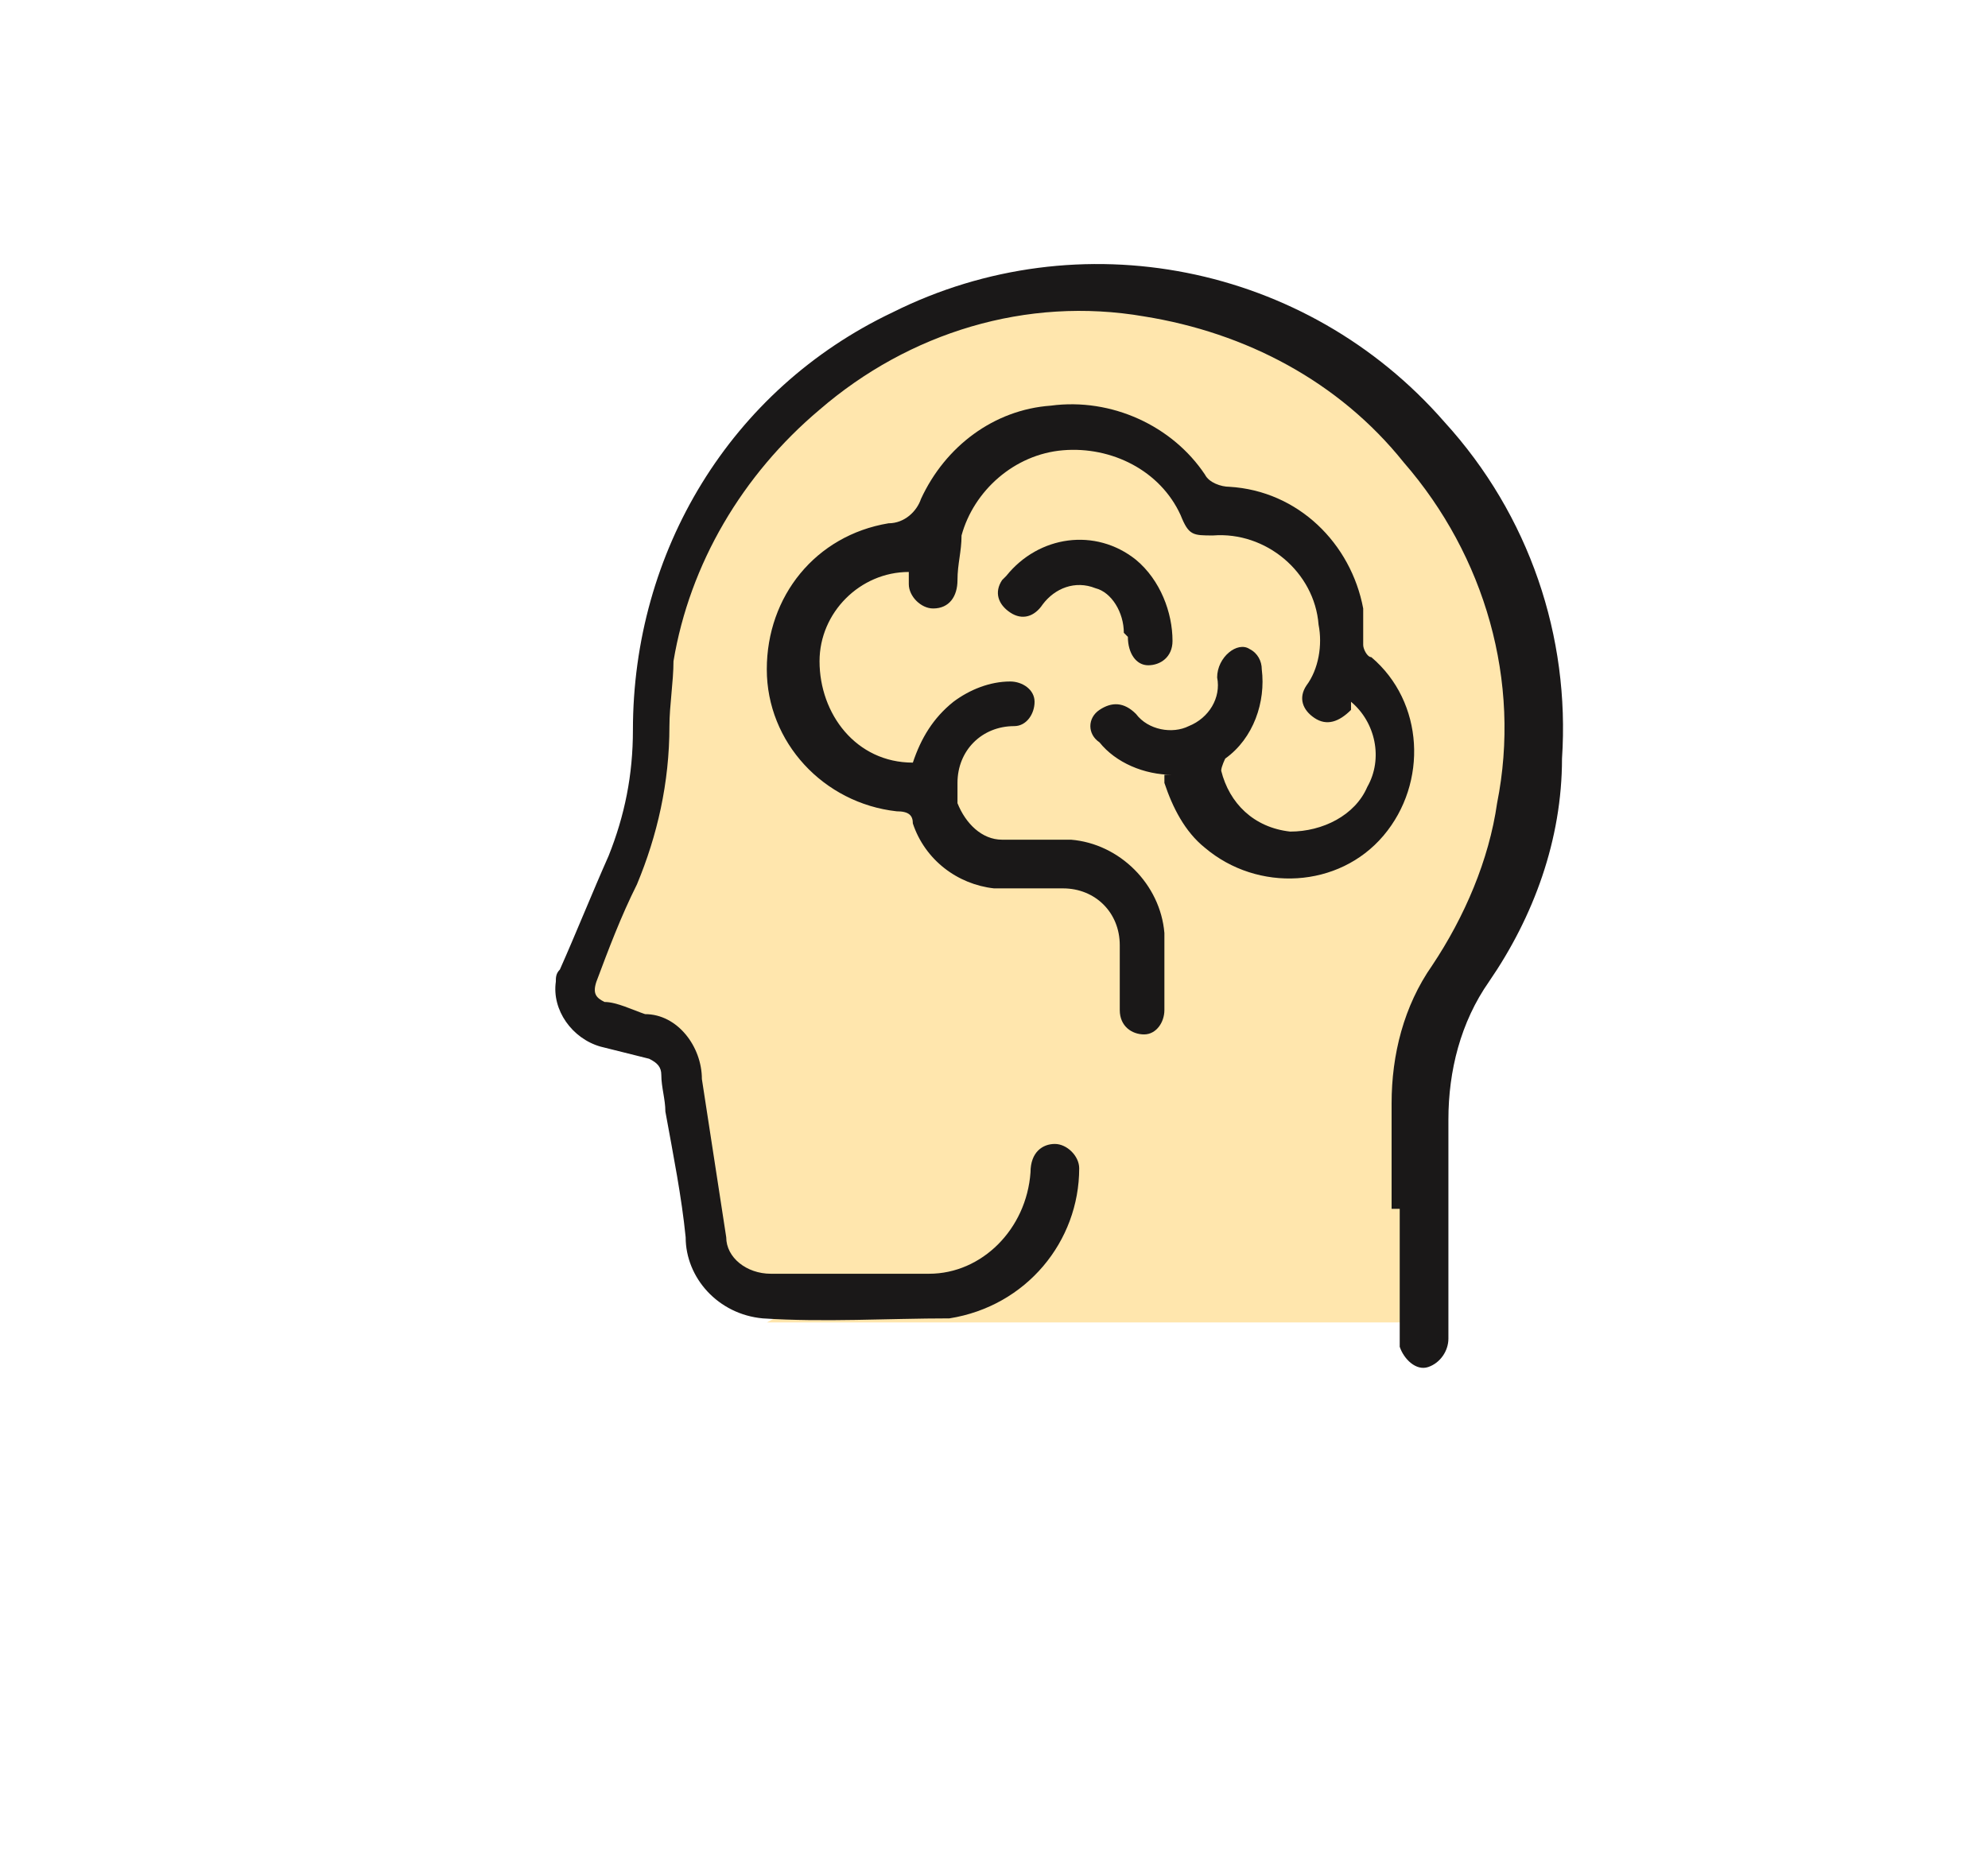
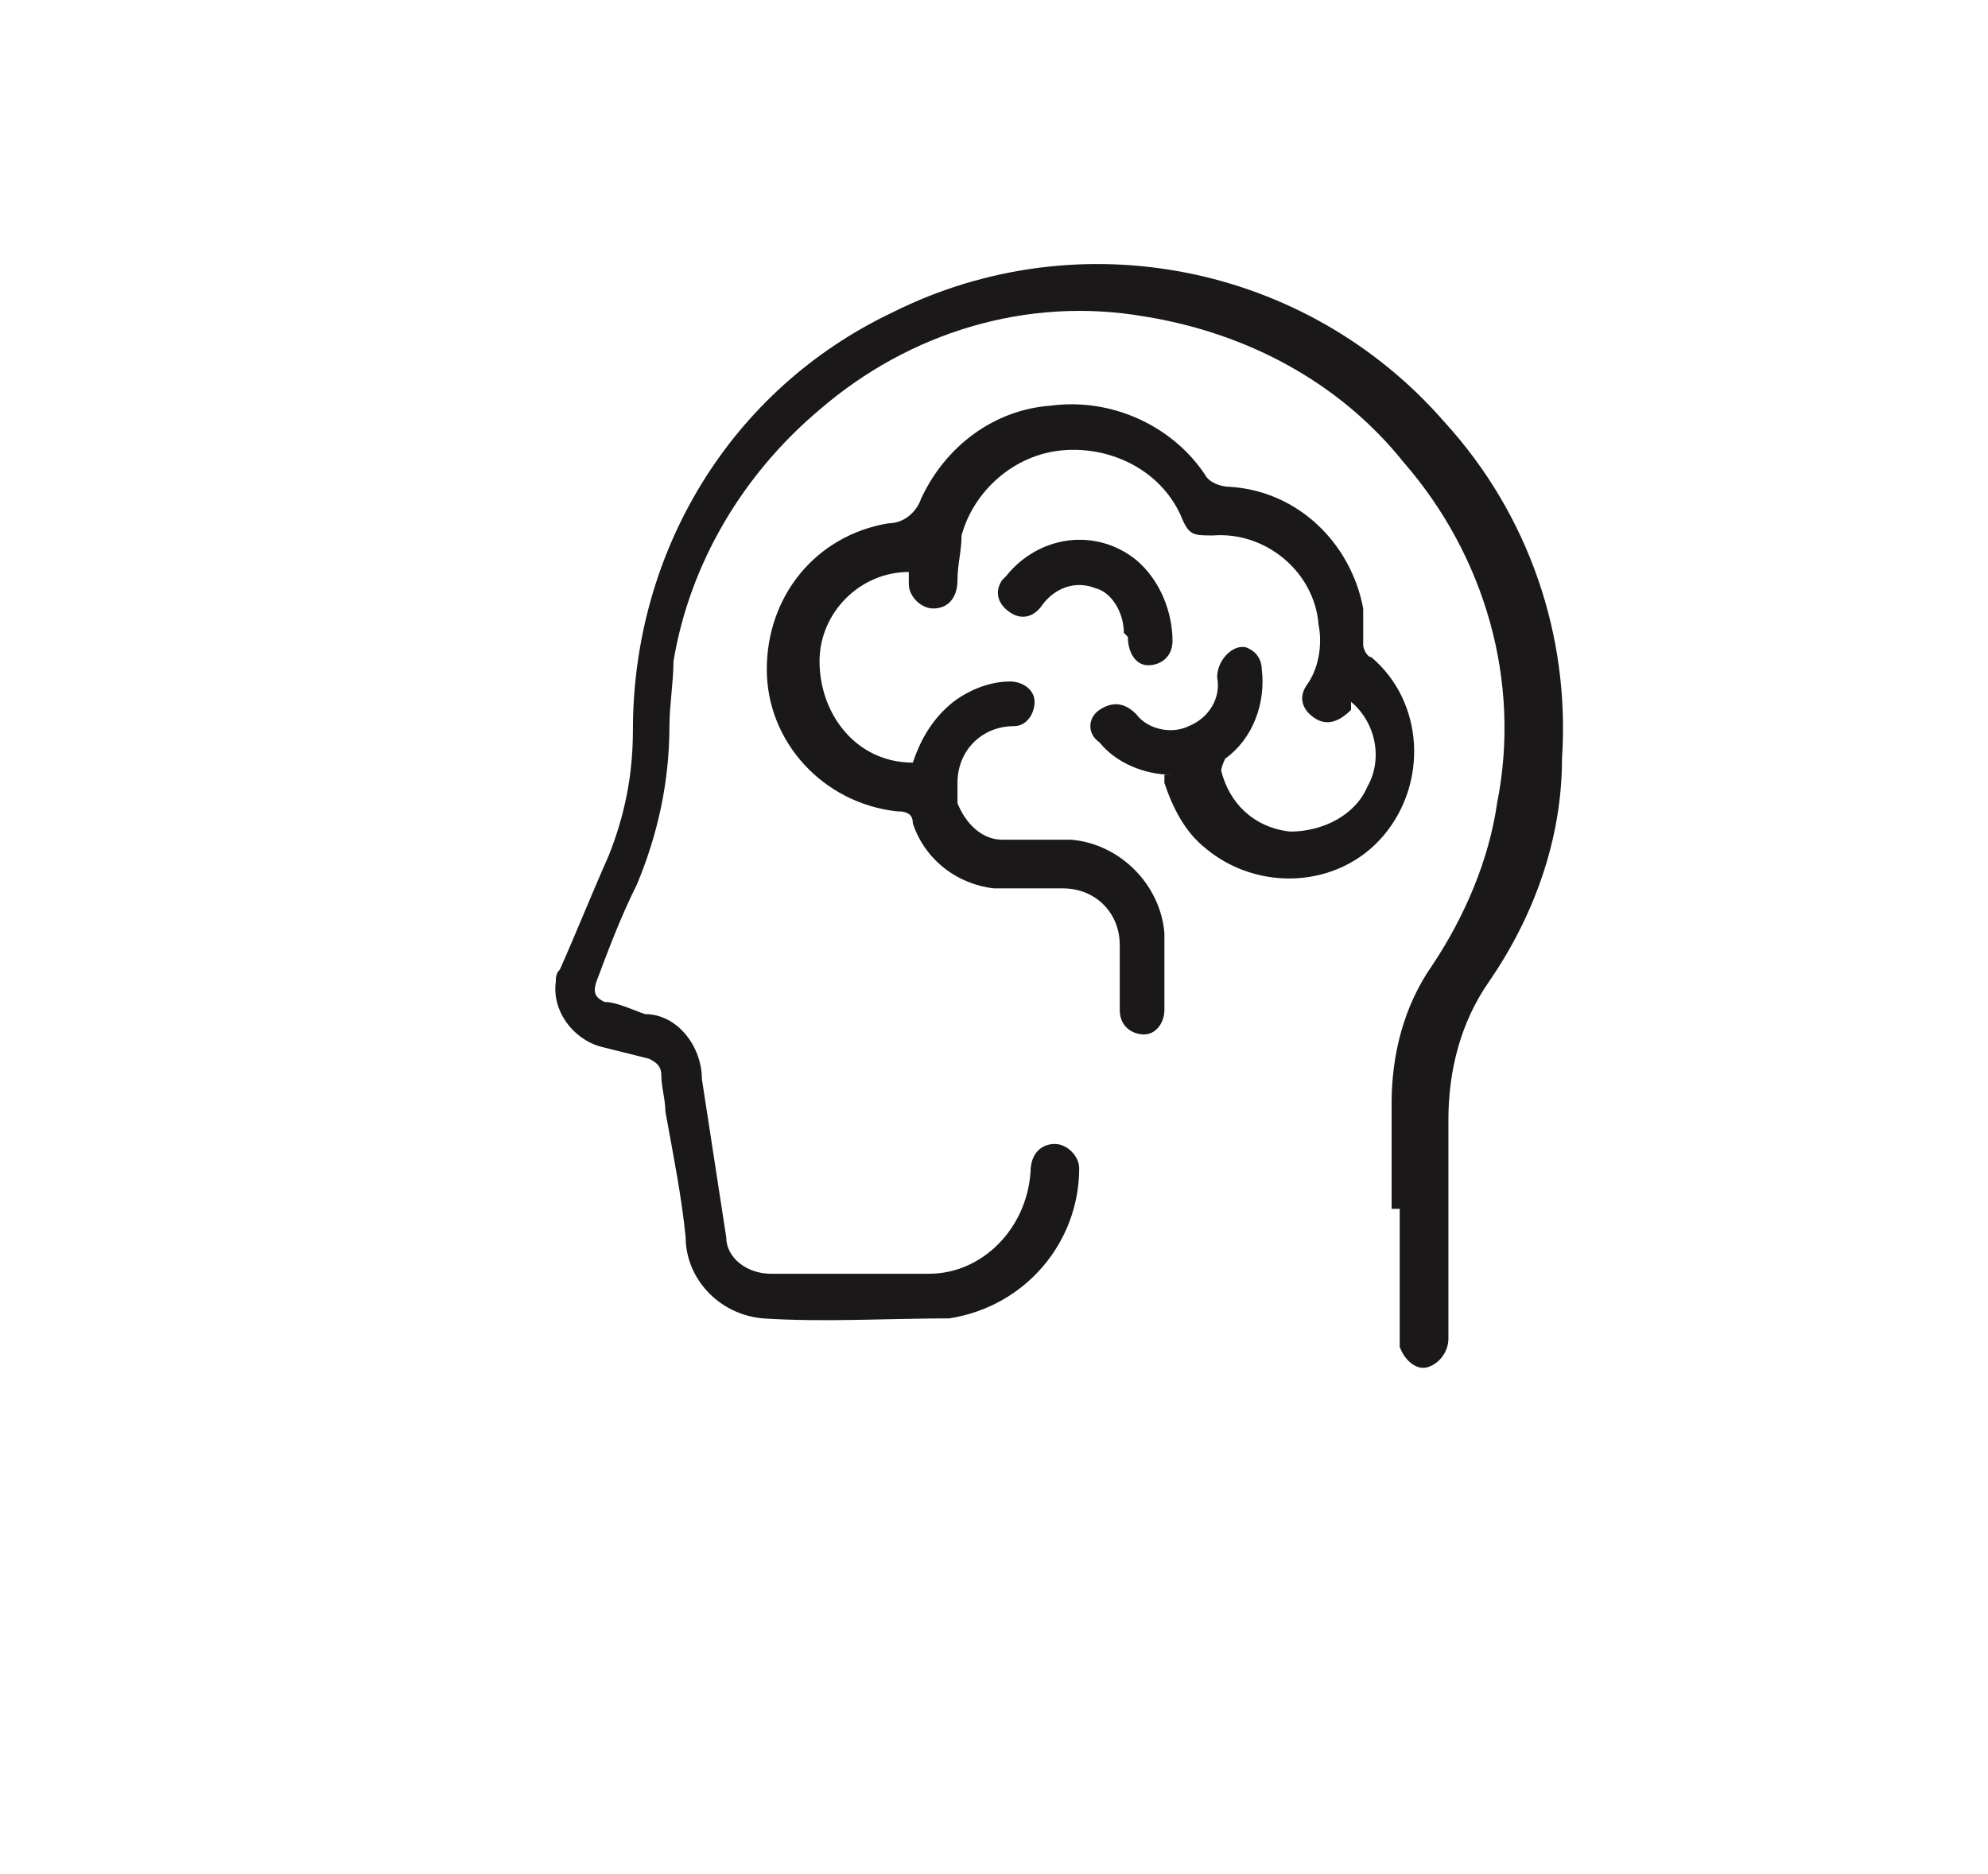
<svg xmlns="http://www.w3.org/2000/svg" id="Layer_1" data-name="Layer 1" version="1.1" viewBox="0 0 49 46.2">
  <defs>
    <style>
      .cls-1 {
        fill: #ffe6ad;
      }

      .cls-1, .cls-2 {
        stroke-width: 0px;
      }

      .cls-2 {
        fill: #1a1818;
      }
    </style>
  </defs>
  <g id="Group_2315" data-name="Group 2315">
-     <path id="Path_984" data-name="Path 984" class="cls-1" d="M34.9,32.7v-7l2.6-5.7v-4.4l-1.8-4-4-3.5-5.3-.9-5.2,1.5-3.4,3.2-1.6,4.6-.3,3.4-2,4.6.6,1.1h2.1l1.2,6,2.1.4,3.9-.4,2.2-1.8v-1l-7.1,3.8h16.1Z" />
    <g id="Group_1506" data-name="Group 1506">
      <g id="Group_1399" data-name="Group 1399">
        <path id="Path_45" data-name="Path 45" class="cls-2" d="M34.3,29.8v-2.6c0-1.2.3-2.4,1-3.4.8-1.2,1.4-2.6,1.6-4,.6-3-.3-6.1-2.3-8.4-1.6-2-3.9-3.2-6.4-3.6-2.9-.5-5.8.4-8,2.3-1.9,1.6-3.2,3.8-3.6,6.2,0,.5-.1,1.1-.1,1.6,0,1.4-.3,2.7-.8,3.9-.4.8-.7,1.6-1,2.4-.1.3,0,.4.2.5.3,0,.7.2,1,.3.8,0,1.4.8,1.4,1.6.2,1.3.4,2.6.6,3.9,0,.5.5.9,1.1.9,1.3,0,2.6,0,3.9,0,1.3,0,2.4-1.1,2.5-2.5h0c0-.5.3-.7.6-.7,0,0,0,0,0,0,.3,0,.6.3.6.6,0,0,0,0,0,0,0,1.8-1.3,3.4-3.2,3.7-1.5,0-3.1.1-4.6,0-1.1-.1-1.9-1-1.9-2-.1-1-.3-2-.5-3.1,0-.3-.1-.6-.1-.9,0-.2-.1-.3-.3-.4-.4-.1-.8-.2-1.2-.3-.7-.2-1.2-.9-1.1-1.6,0-.1,0-.2.1-.3.4-.9.8-1.9,1.2-2.8.4-1,.6-2,.6-3.1,0-4.4,2.4-8.4,6.4-10.3,4.6-2.3,10.2-1.2,13.6,2.7,2.1,2.3,3.1,5.3,2.9,8.3,0,2-.7,3.9-1.8,5.5-.7,1-1,2.2-1,3.4,0,1.8,0,3.6,0,5.4,0,.3-.2.6-.5.7s-.6-.2-.7-.5c0,0,0-.1,0-.2v-3.2" />
        <path id="Path_46" data-name="Path 46" class="cls-2" d="M28.9,19.1c-.7,0-1.4-.3-1.8-.8-.3-.2-.3-.6,0-.8,0,0,0,0,0,0,.3-.2.6-.2.9.1.3.4.9.5,1.3.3.5-.2.8-.7.7-1.2,0-.5.5-.9.8-.7.2.1.3.3.3.5.1.8-.2,1.7-.9,2.2,0,0-.1.2-.1.3.2.8.8,1.4,1.7,1.5.8,0,1.6-.4,1.9-1.1.4-.7.2-1.6-.4-2.1v.2c-.3.3-.6.4-.9.2s-.4-.5-.2-.8c0,0,0,0,0,0,.3-.4.4-1,.3-1.5-.1-1.3-1.3-2.3-2.6-2.2,0,0,0,0,0,0-.5,0-.6,0-.8-.5-.5-1.1-1.7-1.7-2.9-1.6-1.2.1-2.2,1-2.5,2.1,0,.4-.1.7-.1,1.1,0,.4-.2.7-.6.7-.3,0-.6-.3-.6-.6,0,0,0,0,0,0,0-.1,0-.2,0-.3-1.2,0-2.2,1-2.2,2.2,0,1.3.9,2.5,2.3,2.5,0,0,0,0,0,0,.2-.6.5-1.1,1-1.5.4-.3.9-.5,1.4-.5.3,0,.6.2.6.5,0,.3-.2.6-.5.6,0,0,0,0,0,0-.8,0-1.4.6-1.4,1.4,0,.2,0,.3,0,.5.2.5.6.9,1.1.9.6,0,1.1,0,1.7,0,1.2.1,2.2,1.1,2.3,2.3,0,.6,0,1.2,0,1.9,0,.3-.2.6-.5.6,0,0,0,0,0,0-.3,0-.6-.2-.6-.6,0,0,0,0,0,0,0-.5,0-1.1,0-1.6,0-.8-.6-1.4-1.4-1.4,0,0,0,0,0,0-.6,0-1.1,0-1.7,0-.9-.1-1.7-.7-2-1.6,0-.2-.1-.3-.4-.3-1.8-.2-3.2-1.7-3.2-3.5,0-1.8,1.2-3.3,3-3.6.4,0,.7-.3.8-.6.6-1.3,1.8-2.2,3.2-2.3,1.5-.2,3,.5,3.8,1.7.1.2.4.3.6.3,1.7.1,3,1.4,3.3,3,0,.3,0,.6,0,.9,0,.1.1.3.2.3,1.3,1.1,1.4,3.1.3,4.4s-3.1,1.4-4.4.3c-.5-.4-.8-1-1-1.6,0,0,0-.1,0-.2" />
        <path id="Path_47" data-name="Path 47" class="cls-2" d="M27.7,15.6c0-.5-.3-1-.7-1.1-.5-.2-1,0-1.3.4-.2.3-.5.4-.8.2-.3-.2-.4-.5-.2-.8,0,0,0,0,.1-.1.8-1,2.2-1.2,3.2-.4.6.5.9,1.3.9,2,0,.4-.3.6-.6.6-.3,0-.5-.3-.5-.7h0" />
      </g>
    </g>
  </g>
</svg>